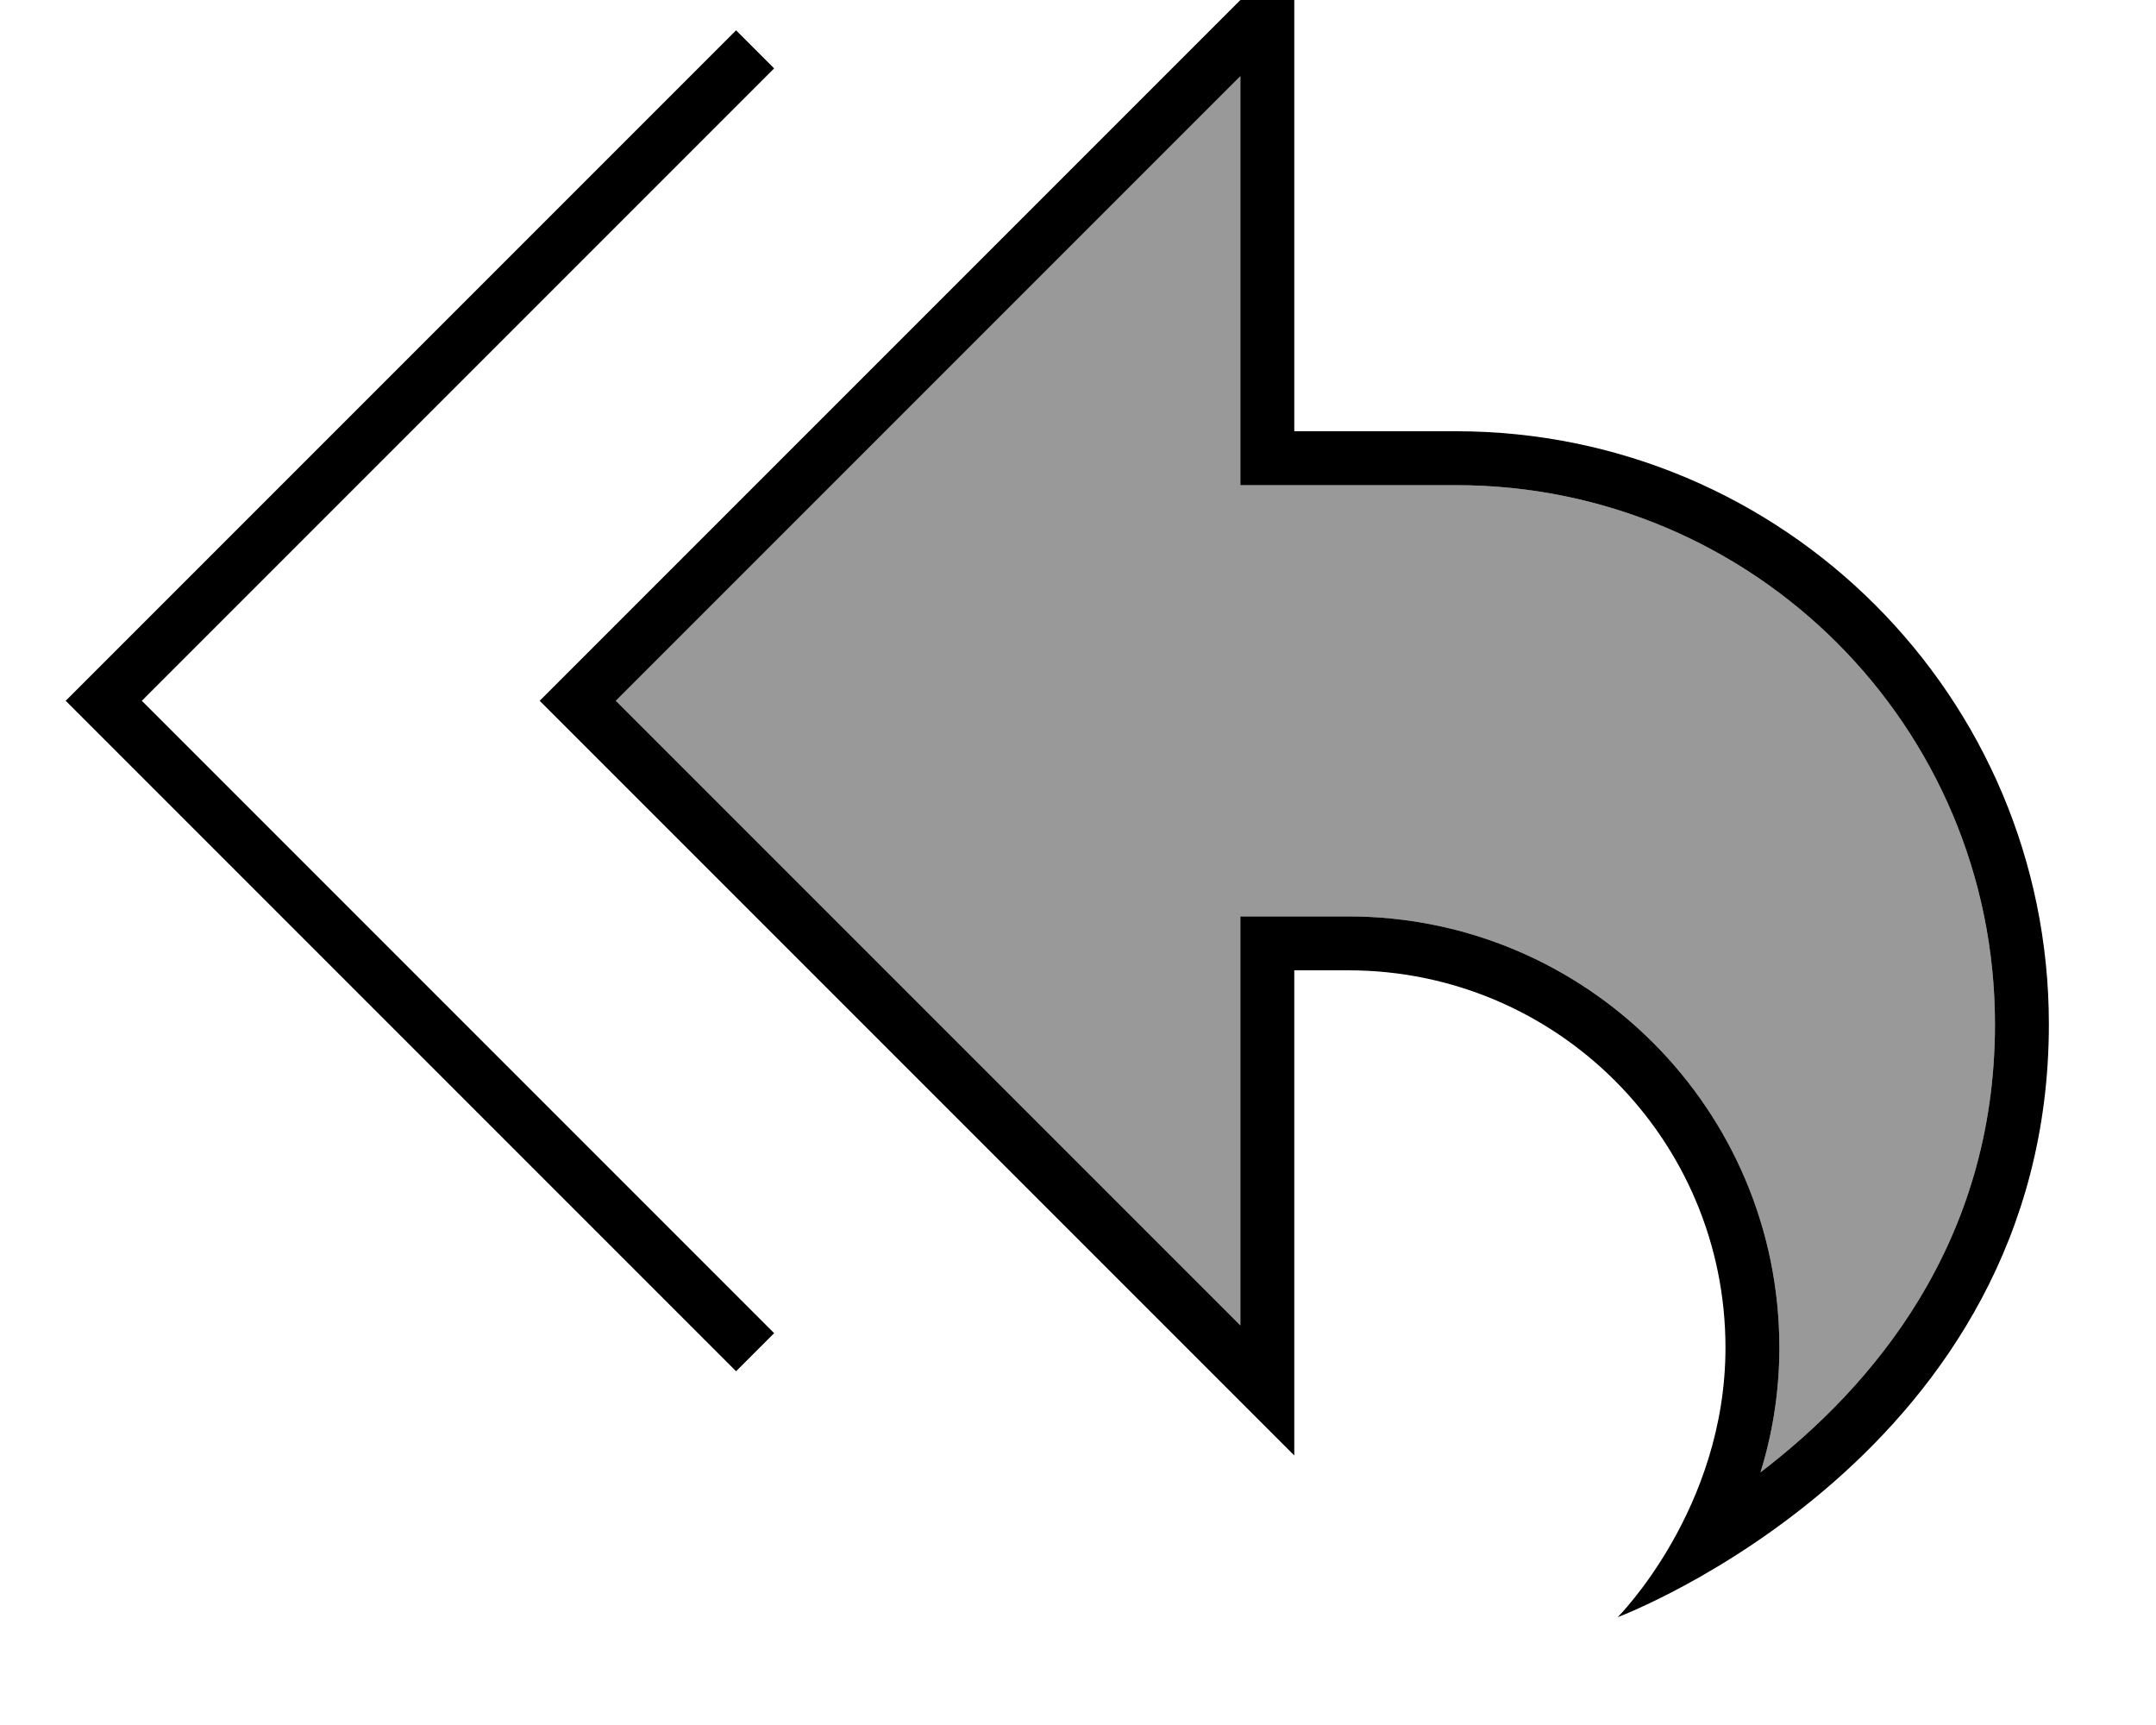
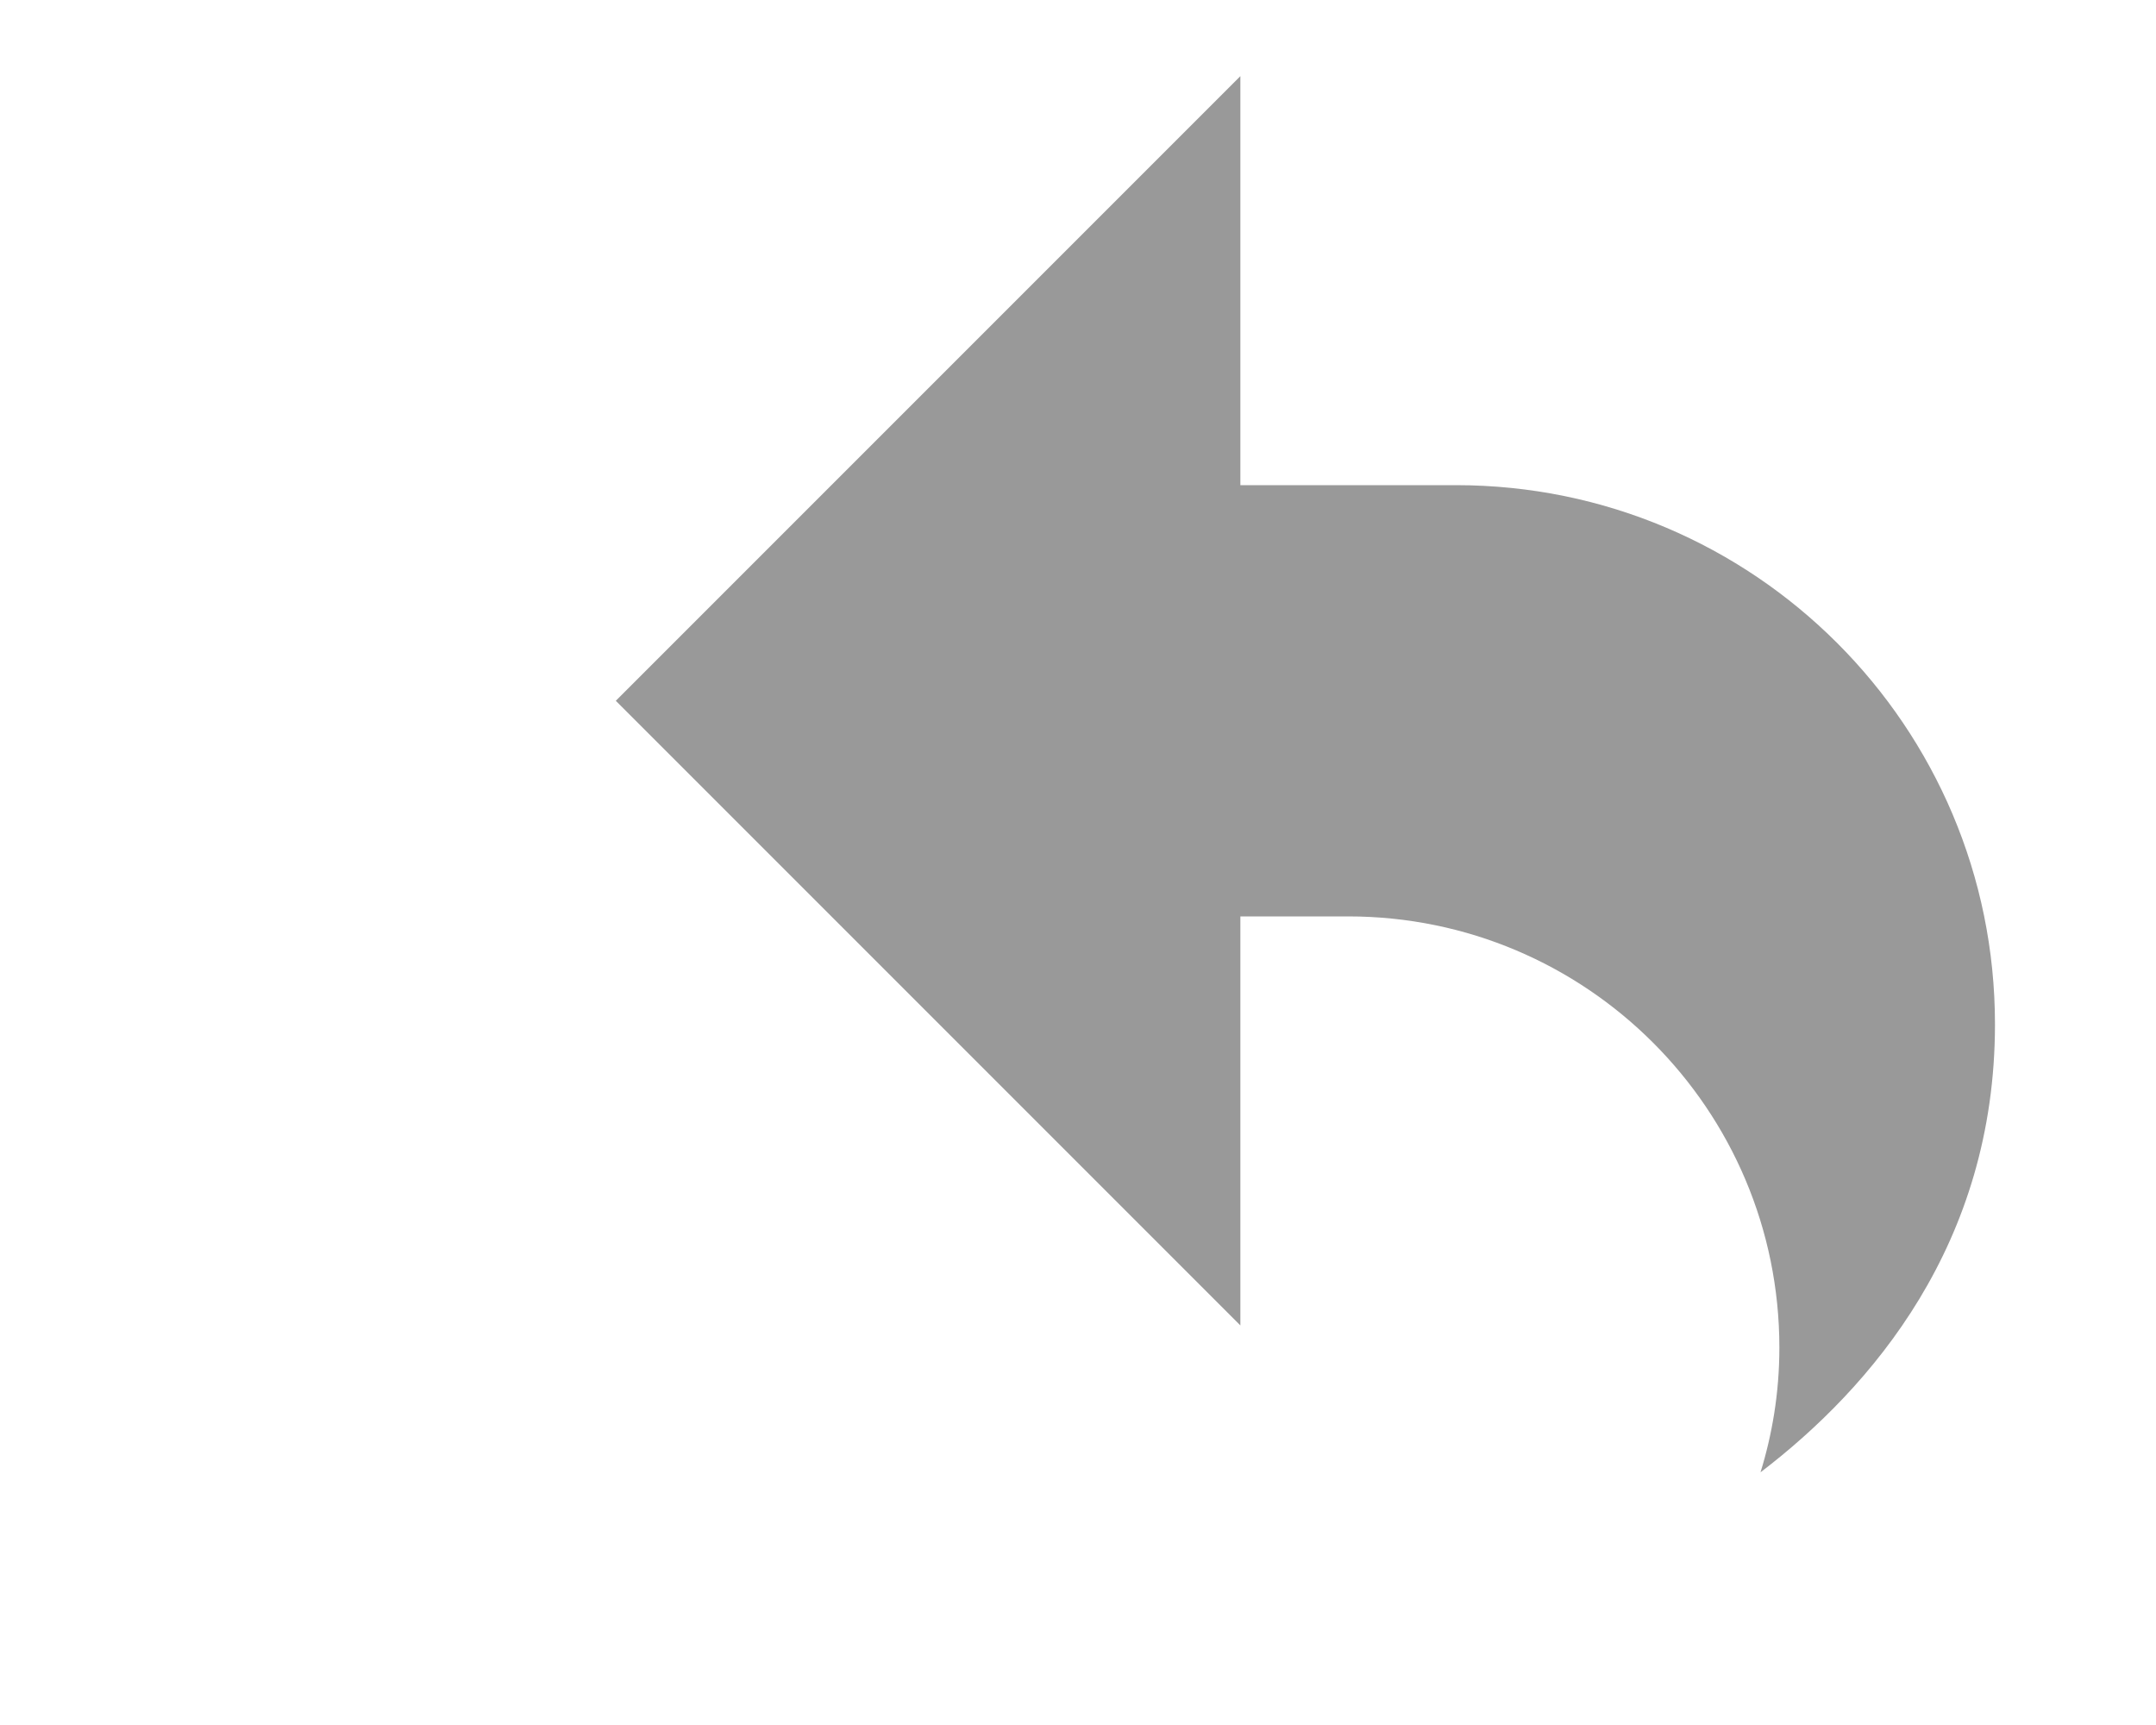
<svg xmlns="http://www.w3.org/2000/svg" viewBox="0 0 640 512">
  <path style="fill:currentColor;opacity:.4" d="M182.8 208l185.4 185.4 0-121.4 32 0c70.7 0 128 57.3 128 128 0 13.6-2.2 26-5.6 37 33-25.2 69.6-67.8 69.6-133 0-88.4-71.6-160-160-160l-64 0 0-121.4-185.4 185.4z" />
-   <path style="fill:currentColor;opacity:1" d="M384.2-16l0 144 48 0c97.2 0 176 78.8 176 176 0 128-128 176-128 176s32-32 32-80c0-61.9-50.1-112-112-112l-16 0 0 144-224-224 224-224zm208 320c0-88.4-71.6-160-160-160l-64 0 0-121.4-185.4 185.4 185.4 185.4 0-121.4 32 0c70.7 0 128 57.3 128 128 0 13.6-2.2 26-5.6 37 33-25.2 69.6-67.8 69.6-133zM229.8 20.3L42.1 208 229.8 395.7 218.5 407 25.2 213.7 19.5 208 25.2 202.3 218.5 9 229.8 20.3z" />
</svg>